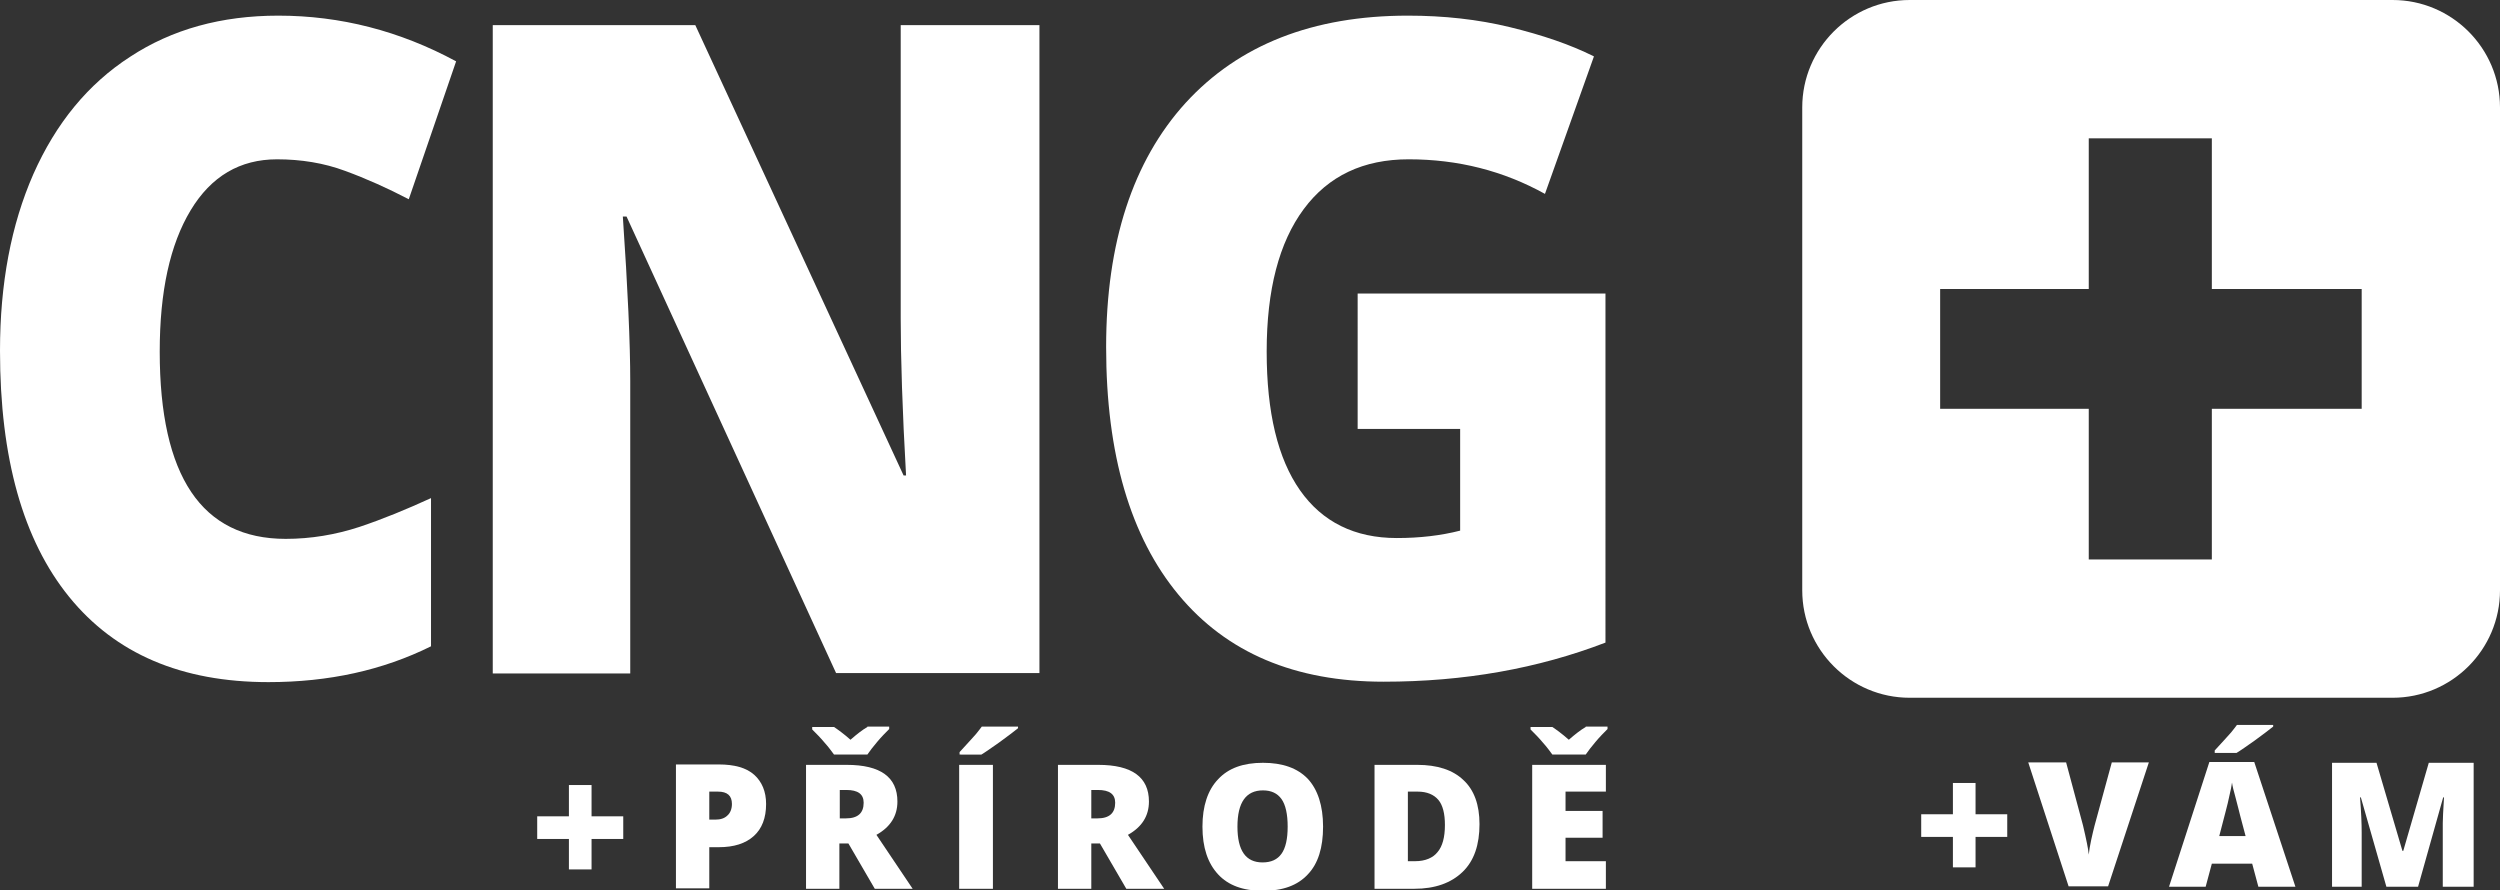
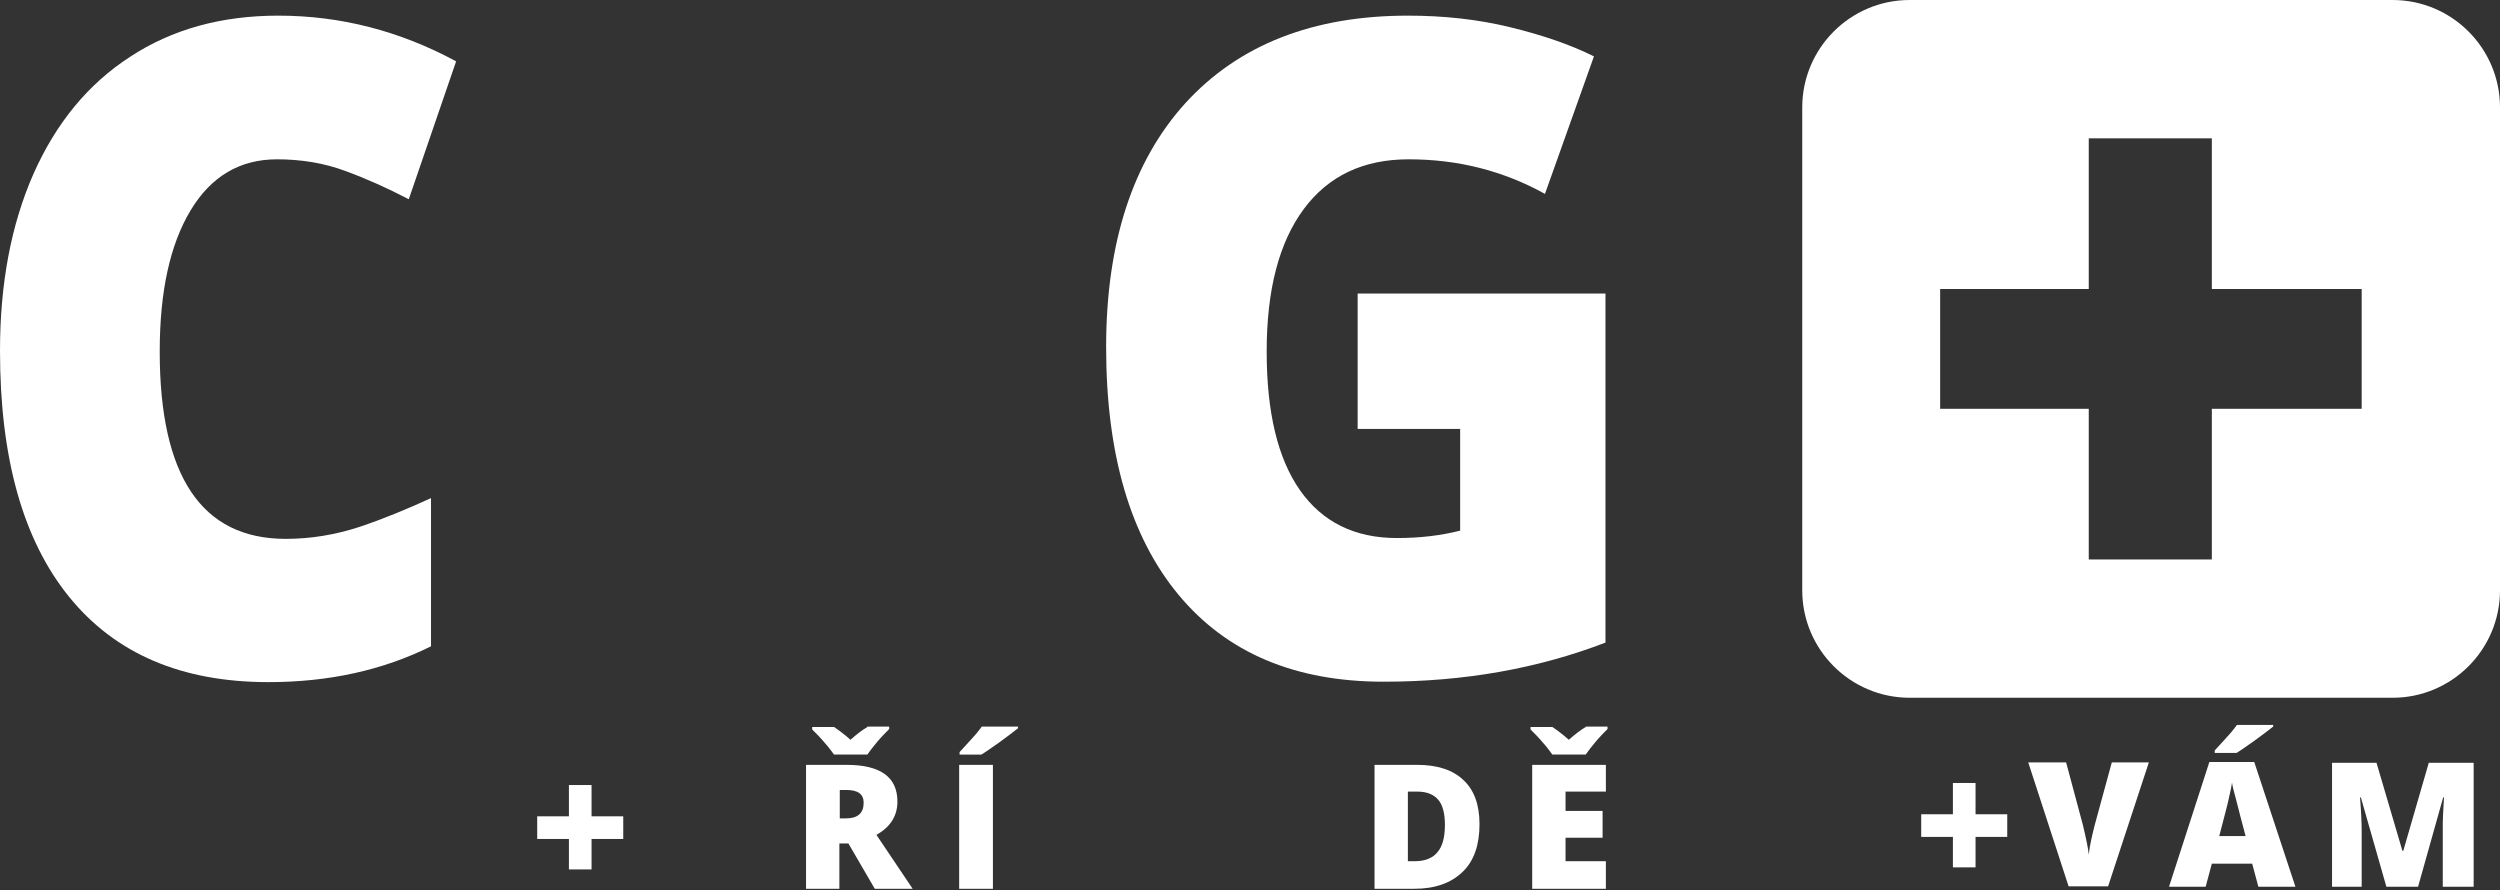
<svg xmlns="http://www.w3.org/2000/svg" version="1.0" id="Vrstva_1" x="0px" y="0px" viewBox="0 0 60.73 21.63" style="enable-background:new 0 0 60.73 21.63;" xml:space="preserve">
  <rect x="0" y="0" width="60.73" height="21.63" fill="#333333" stroke="none" />
  <g>
    <g>
      <path style="fill:#fff;" d="M8.38,4.15C8.9,4.34,9.41,4.57,9.93,4.84l1.15-3.35C9.71,0.75,8.27,0.38,6.76,0.38    c-1.38,0-2.58,0.33-3.6,1c-1.02,0.66-1.8,1.61-2.35,2.85C0.27,5.46,0,6.89,0,8.52c0,2.61,0.56,4.6,1.68,5.98    c1.12,1.38,2.73,2.07,4.84,2.07c1.47,0,2.78-0.29,3.95-0.87v-3.6c-0.59,0.27-1.17,0.51-1.74,0.7c-0.58,0.19-1.18,0.29-1.79,0.29    c-2.04,0-3.06-1.52-3.06-4.55c0-1.46,0.25-2.6,0.75-3.43c0.5-0.83,1.2-1.24,2.1-1.24C7.31,3.87,7.87,3.96,8.38,4.15z" />
-       <path style="fill:#fff;" d="M25.24,0.61h-3.36v7.12c0,0.96,0.04,2.24,0.13,3.82h-0.06L16.89,0.61h-4.92v15.75h3.34v-7.1    c0-0.92-0.06-2.25-0.18-4h0.09l5.09,11.09h4.94V0.61z" />
      <path style="fill:#fff;" d="M32.98,10.42h2.49v2.47c-0.47,0.12-0.98,0.18-1.54,0.18c-1.02,0-1.81-0.39-2.35-1.16    c-0.54-0.77-0.81-1.89-0.81-3.37c0-1.5,0.3-2.65,0.9-3.46c0.6-0.81,1.45-1.21,2.55-1.21c1.2,0,2.3,0.28,3.31,0.84l1.19-3.34    c-0.58-0.29-1.26-0.52-2.04-0.71c-0.78-0.19-1.61-0.28-2.48-0.28c-2.31,0-4.11,0.71-5.4,2.12c-1.28,1.41-1.93,3.39-1.93,5.93    c0,2.61,0.59,4.61,1.76,6.02c1.17,1.41,2.83,2.11,4.98,2.11c1.96,0,3.75-0.32,5.39-0.95V7.13h-6.02V10.42z" />
    </g>
    <g>
      <path style="fill:#fff;" d="M13.82,21.12h0.55v-0.74h0.77v-0.55h-0.77v-0.76h-0.55v0.76h-0.77v0.55h0.77V21.12z" />
-       <path style="fill:#fff;" d="M18.32,18.82c-0.19-0.17-0.48-0.25-0.86-0.25h-1.04v3.01h0.81v-1h0.23c0.37,0,0.65-0.09,0.85-0.27    c0.2-0.18,0.3-0.44,0.3-0.78C18.61,19.23,18.51,18.99,18.32,18.82z M17.23,19.23h0.21c0.23,0,0.34,0.1,0.34,0.3    c0,0.12-0.04,0.22-0.11,0.28c-0.07,0.07-0.17,0.1-0.29,0.1h-0.15V19.23z" />
      <path style="fill:#fff;" d="M20.61,20.49l0.64,1.1h0.92l-0.88-1.31c0.34-0.19,0.51-0.46,0.51-0.81c0-0.59-0.41-0.89-1.23-0.89    h-0.99v3.01h0.81v-1.1H20.61z M20.4,19.19h0.16c0.28,0,0.42,0.1,0.42,0.31c0,0.25-0.14,0.38-0.43,0.38H20.4V19.19z M21.07,17.66    c-0.12,0.07-0.25,0.17-0.41,0.31c-0.17-0.15-0.31-0.25-0.4-0.31h-0.53v0.06c0.1,0.1,0.21,0.21,0.3,0.32    c0.1,0.11,0.17,0.21,0.23,0.29h0.81c0.06-0.09,0.14-0.19,0.24-0.31c0.1-0.12,0.2-0.22,0.29-0.31v-0.06H21.07z" />
      <path style="fill:#fff;" d="M24.12,21.59v-3.01h-0.82v3.01H24.12z M23.84,18.33c0.1-0.06,0.24-0.16,0.44-0.3    c0.19-0.14,0.34-0.25,0.45-0.34v-0.04h-0.88c-0.04,0.05-0.08,0.11-0.14,0.18c-0.06,0.07-0.19,0.21-0.4,0.44v0.06H23.84z" />
-       <path style="fill:#fff;" d="M26.72,20.49l0.64,1.1h0.92l-0.88-1.31c0.34-0.19,0.51-0.46,0.51-0.81c0-0.59-0.41-0.89-1.23-0.89    H25.7v3.01h0.81v-1.1H26.72z M26.51,19.19h0.16c0.28,0,0.42,0.1,0.42,0.31c0,0.25-0.14,0.38-0.43,0.38h-0.15V19.19z" />
-       <path style="fill:#fff;" d="M31.77,18.92c-0.25-0.26-0.61-0.39-1.09-0.39c-0.48,0-0.84,0.13-1.09,0.4    c-0.25,0.26-0.38,0.65-0.38,1.15c0,0.51,0.13,0.89,0.38,1.16c0.25,0.27,0.61,0.4,1.09,0.4c0.48,0,0.84-0.13,1.09-0.4    c0.25-0.26,0.37-0.65,0.37-1.16C32.14,19.57,32.01,19.18,31.77,18.92z M30.68,19.2c0.2,0,0.35,0.07,0.45,0.21    c0.1,0.14,0.15,0.37,0.15,0.67c0,0.3-0.05,0.52-0.15,0.66c-0.1,0.14-0.25,0.21-0.46,0.21c-0.41,0-0.61-0.29-0.61-0.87    C30.06,19.49,30.27,19.2,30.68,19.2L30.68,19.2z" />
      <path style="fill:#fff;" d="M35.55,18.95c-0.26-0.25-0.64-0.37-1.12-0.37h-1.04v3.01h0.97c0.5,0,0.89-0.14,1.17-0.41    c0.28-0.27,0.41-0.66,0.41-1.16C35.94,19.55,35.81,19.19,35.55,18.95z M34.92,20.7c-0.11,0.14-0.3,0.22-0.54,0.22H34.2v-1.69h0.24    c0.22,0,0.39,0.07,0.5,0.2c0.11,0.13,0.16,0.34,0.16,0.61C35.1,20.34,35.04,20.56,34.92,20.7z" />
      <path style="fill:#fff;" d="M39.01,20.92h-0.98v-0.57h0.9V19.7h-0.9v-0.47h0.98v-0.65h-1.79v3.01h1.79V20.92z M38.52,17.66    c-0.12,0.07-0.25,0.17-0.41,0.31c-0.17-0.15-0.31-0.25-0.4-0.31h-0.53v0.06c0.1,0.1,0.21,0.21,0.3,0.32    c0.1,0.11,0.17,0.21,0.23,0.29h0.81c0.06-0.09,0.14-0.19,0.24-0.31c0.1-0.12,0.2-0.22,0.29-0.31v-0.06H38.52z" />
    </g>
    <g>
      <path style="fill:#fff;" d="M47.44,21.07h0.55v-0.74h0.77v-0.55h-0.77v-0.76h-0.55v0.76h-0.77v0.55h0.77V21.07z" />
      <path style="fill:#fff;" d="M50.88,20.06c-0.02,0.08-0.05,0.2-0.08,0.34c-0.03,0.14-0.05,0.26-0.06,0.36    c-0.01-0.13-0.06-0.37-0.14-0.71l-0.41-1.53h-0.92l0.98,3.01h0.96l0.99-3.01H51.3L50.88,20.06z" />
      <path style="fill:#fff;" d="M55.76,21.54l-1-3.03h-1.09l-0.98,3.03h0.89l0.15-0.56h0.98l0.15,0.56H55.76z M53.91,20.31    c0.12-0.47,0.21-0.79,0.24-0.95c0.04-0.16,0.06-0.28,0.07-0.35c0.01,0.08,0.04,0.2,0.09,0.38s0.08,0.32,0.11,0.43l0.13,0.49H53.91    z M54.33,18.29c0.1-0.06,0.24-0.16,0.44-0.3c0.19-0.14,0.34-0.25,0.45-0.34v-0.04h-0.88c-0.04,0.05-0.08,0.11-0.14,0.18    c-0.06,0.07-0.19,0.21-0.4,0.44v0.06H54.33z" />
      <path style="fill:#fff;" d="M58.74,21.54l0.61-2.17h0.02c-0.02,0.33-0.03,0.53-0.03,0.62c0,0.08,0,0.16,0,0.23v1.32h0.75v-3.01    h-1.09l-0.62,2.14h-0.02l-0.63-2.14h-1.08v3.01h0.72v-1.31c0-0.21-0.01-0.49-0.04-0.86h0.02l0.62,2.17H58.74z" />
    </g>
    <path style="fill-rule:evenodd;clip-rule:evenodd;fill:#fff;" d="M58.12,0H46.39c-1.44,0-2.61,1.17-2.61,2.61v11.73   c0,1.44,1.17,2.61,2.61,2.61h11.73c1.44,0,2.61-1.17,2.61-2.61V2.61C60.73,1.17,59.56,0,58.12,0z M57.37,9.93h-3.64v3.66h-2.99   V9.93h-3.61V7.02h3.61V3.36h2.99v3.66h3.64V9.93z" />
  </g>
</svg>